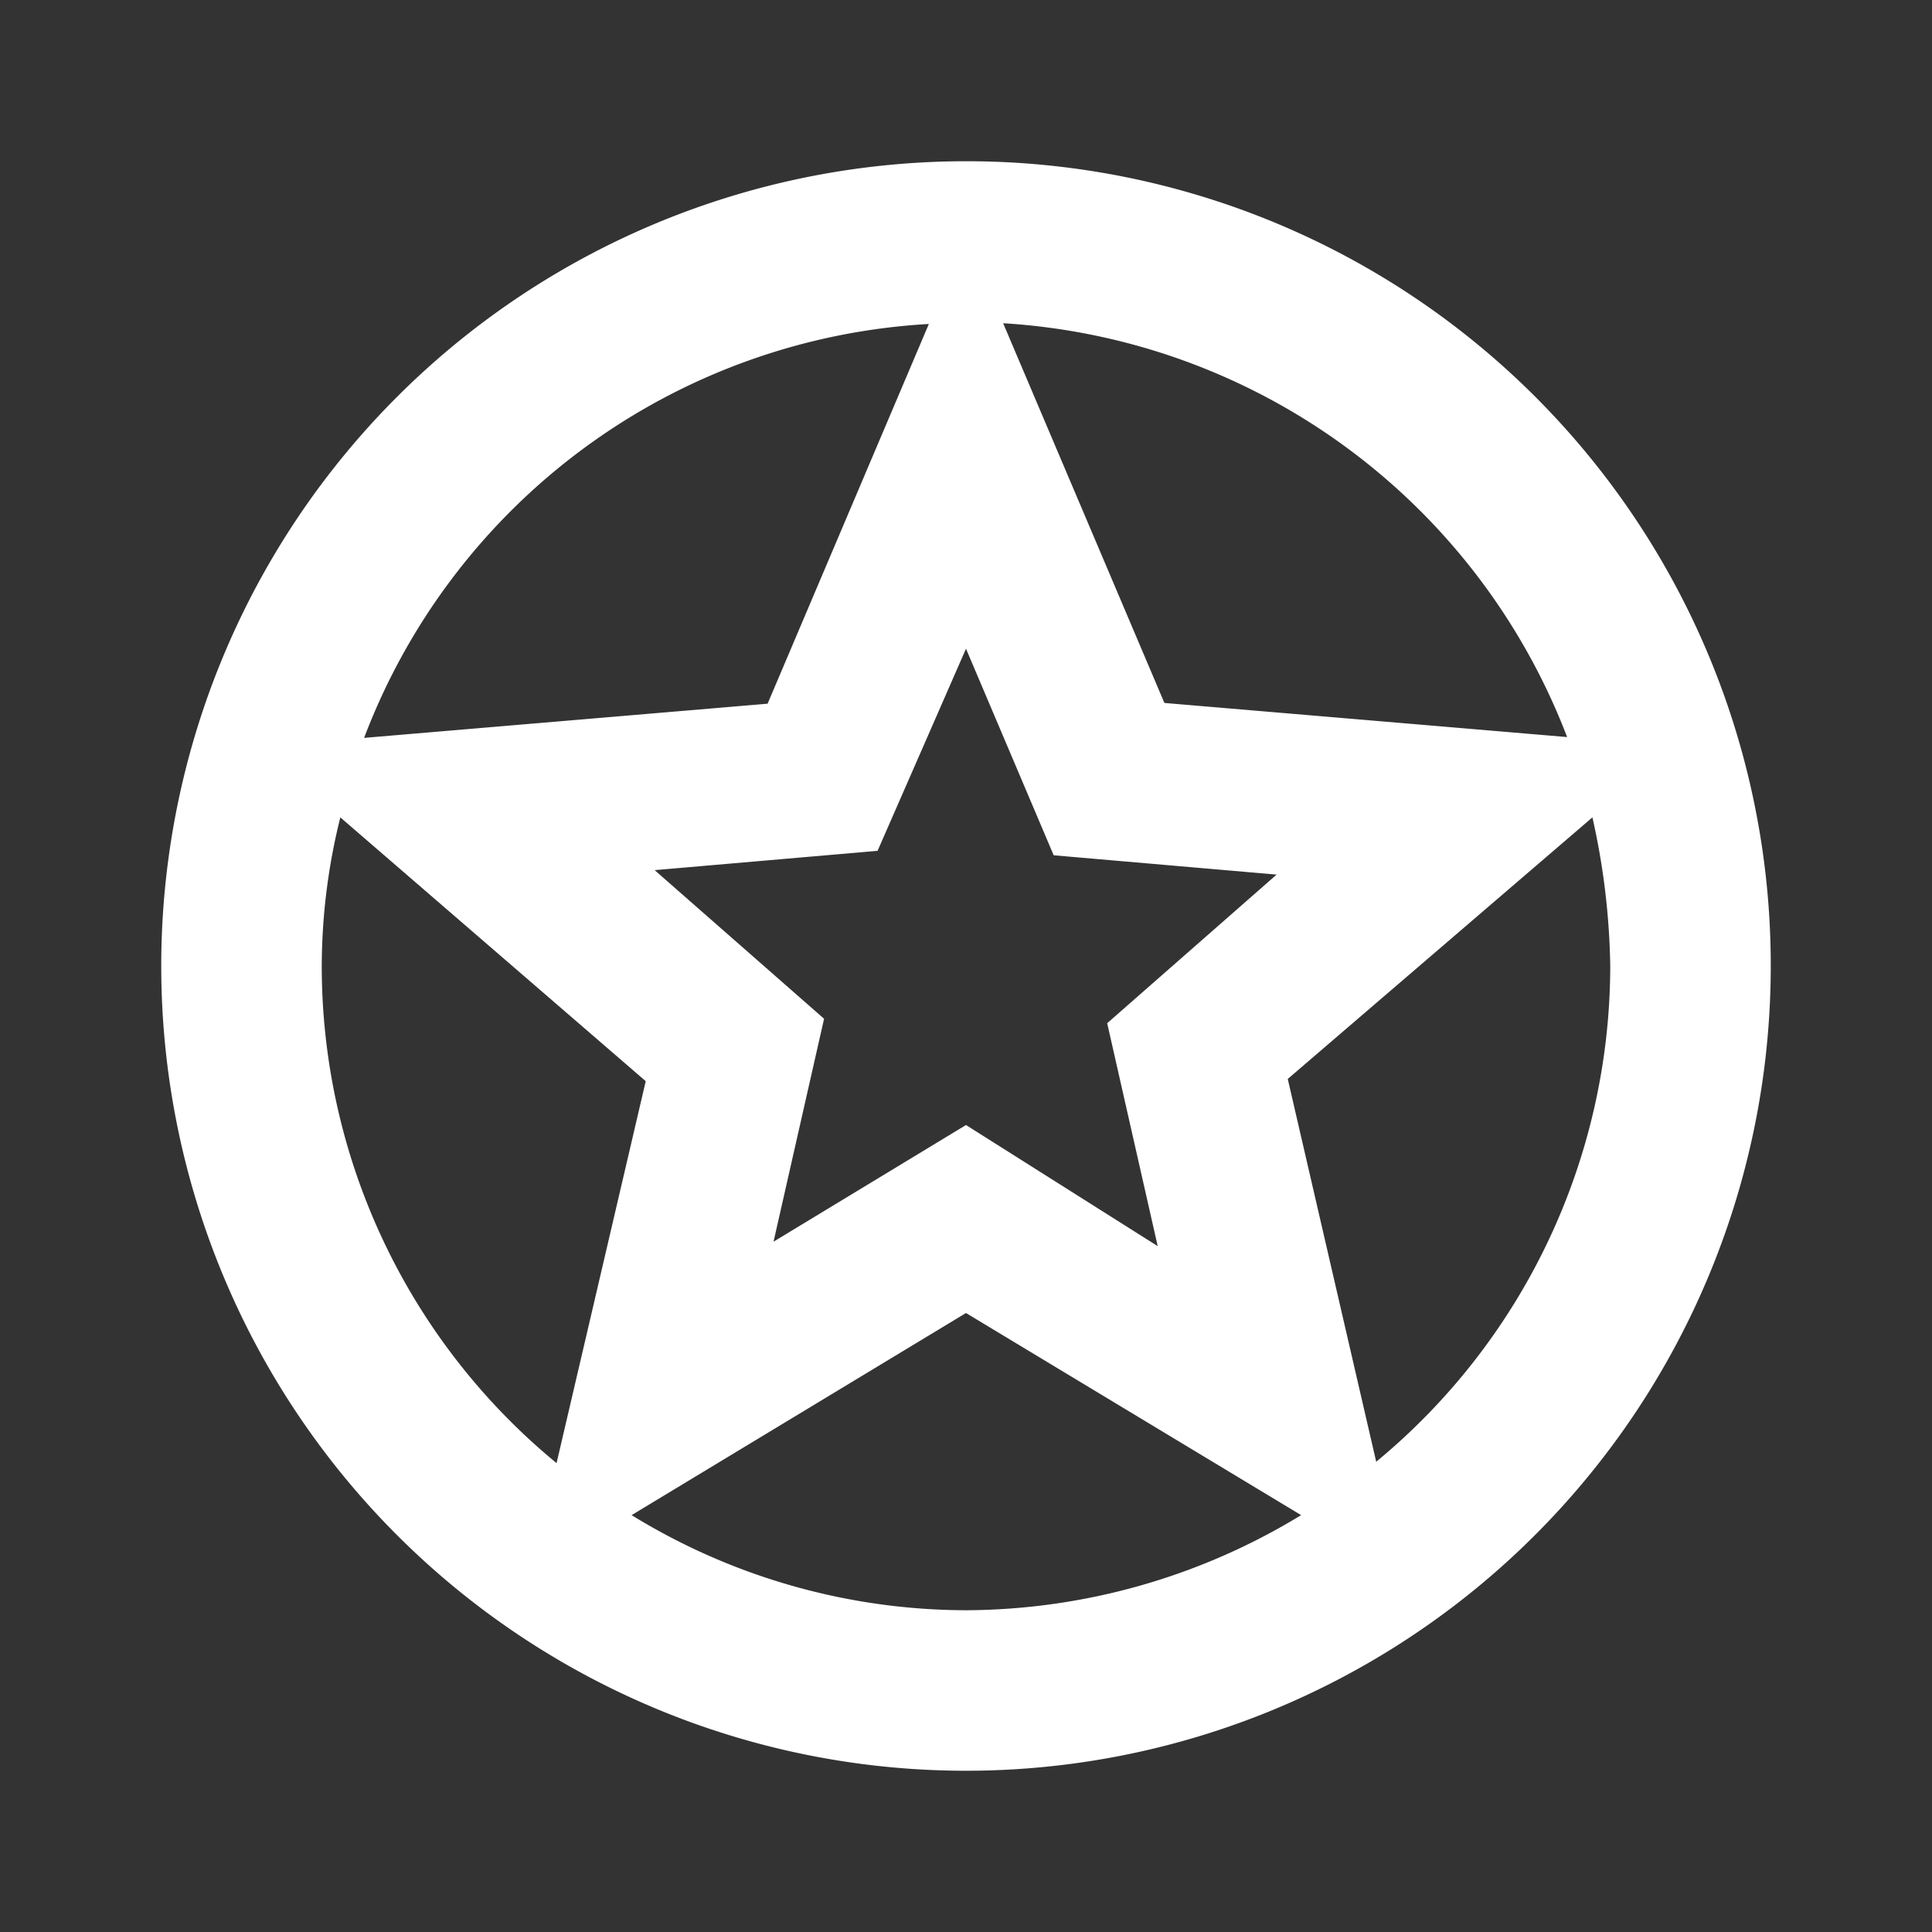
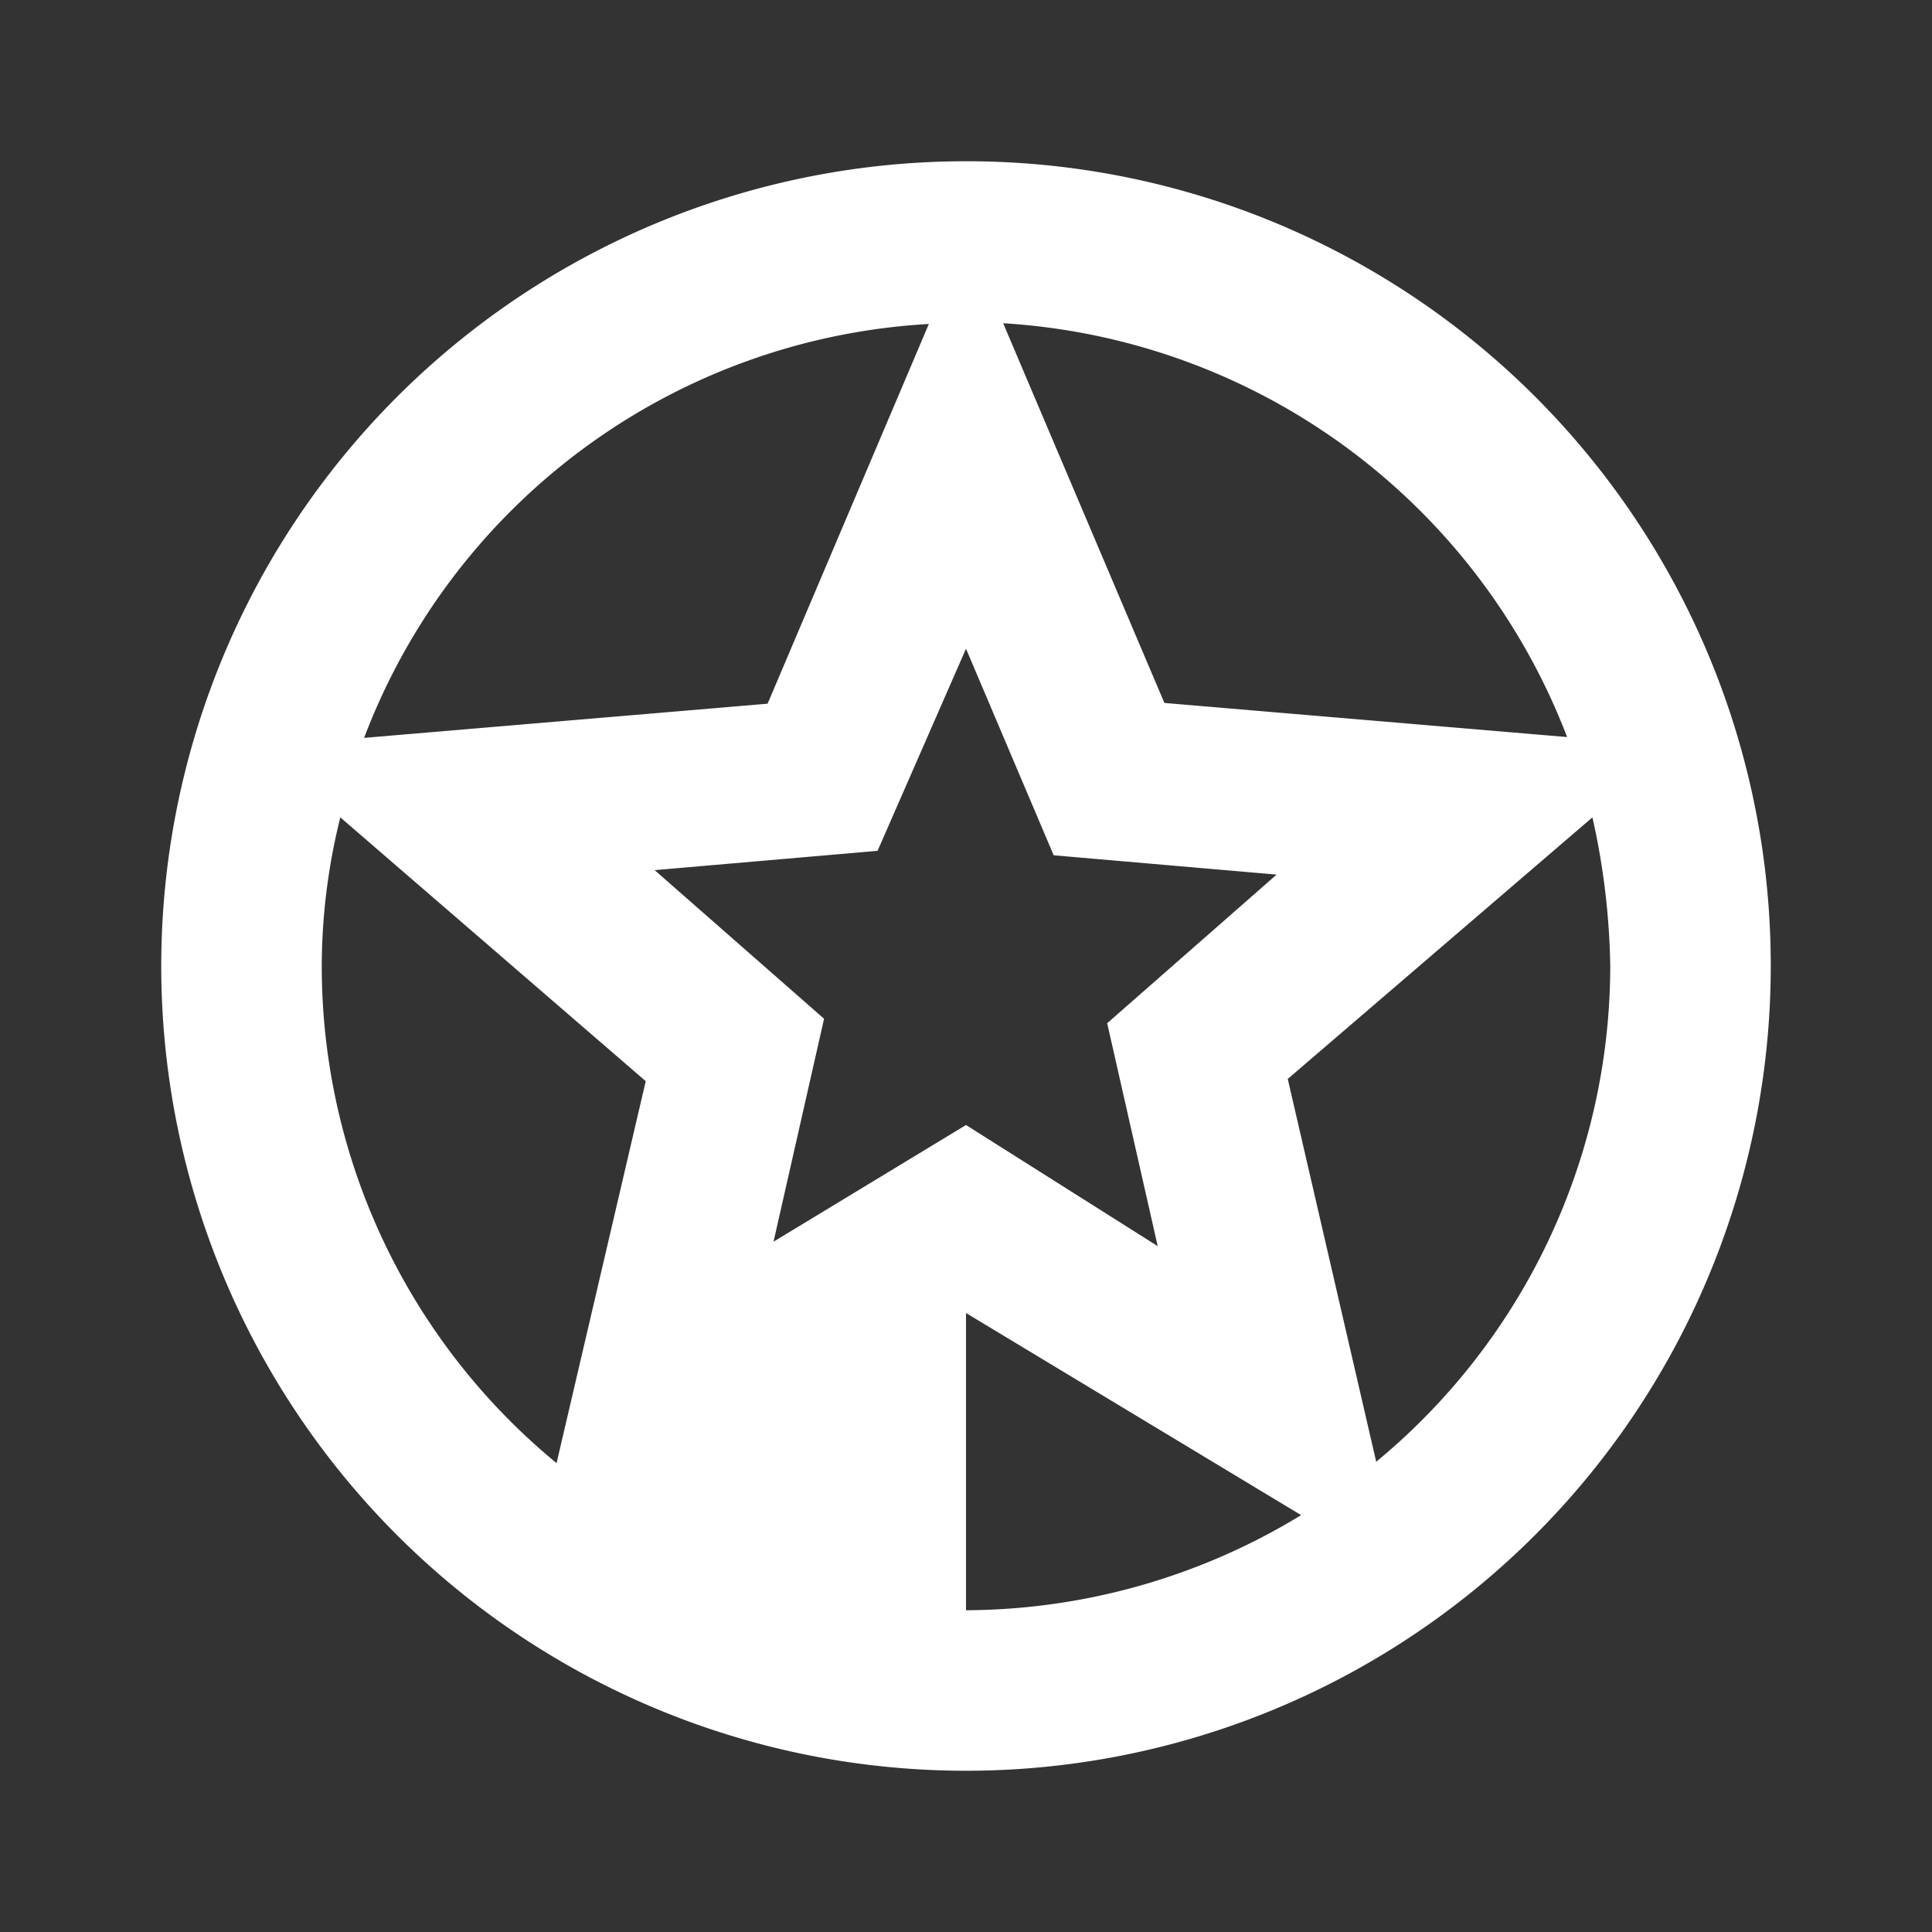
<svg xmlns="http://www.w3.org/2000/svg" viewBox="0 0 26 26">
  <rect x="0" y="0" width="26" height="26" fill="#333333" stroke="none" />
  <g id="レイヤー_2" data-name="レイヤー 2">
    <g id="オブジェクト">
-       <path d="M0,0H26V26H0Z" style="fill:none" />
-       <path d="M13,2.17A10.83,10.83,0,1,0,23.83,13,10.82,10.82,0,0,0,13,2.17Zm8.1,7.75-5.43-.46L13.5,4.35A8.69,8.69,0,0,1,21.09,9.92ZM13,8.73l1.18,2.78,3,.26-2.28,2,.68,3L13,15.14l-2.59,1.57.68-3-2.28-2,3-.26Zm-.5-4.37L10.33,9.47,4.9,9.93A8.65,8.65,0,0,1,12.5,4.36ZM4.33,13a8.32,8.32,0,0,1,.25-2l4.11,3.55-1.2,5.14A8.66,8.66,0,0,1,4.33,13ZM13,21.67a8.62,8.62,0,0,1-4.5-1.28L13,17.67l4.51,2.72A8.72,8.72,0,0,1,13,21.67Zm5.52-2-1.19-5.15L21.43,11a9.72,9.72,0,0,1,.24,2A8.66,8.66,0,0,1,18.51,19.68Z" style="fill:#fff" />
+       <path d="M13,2.17A10.83,10.83,0,1,0,23.83,13,10.82,10.82,0,0,0,13,2.17Zm8.1,7.75-5.43-.46L13.5,4.35A8.69,8.69,0,0,1,21.09,9.92ZM13,8.73l1.18,2.78,3,.26-2.28,2,.68,3L13,15.14l-2.59,1.57.68-3-2.28-2,3-.26Zm-.5-4.37L10.33,9.47,4.9,9.93A8.65,8.65,0,0,1,12.5,4.36ZM4.33,13a8.32,8.32,0,0,1,.25-2l4.11,3.55-1.2,5.14A8.66,8.66,0,0,1,4.33,13ZM13,21.67L13,17.67l4.51,2.72A8.72,8.72,0,0,1,13,21.67Zm5.52-2-1.19-5.15L21.43,11a9.72,9.72,0,0,1,.24,2A8.66,8.66,0,0,1,18.51,19.68Z" style="fill:#fff" />
    </g>
  </g>
</svg>